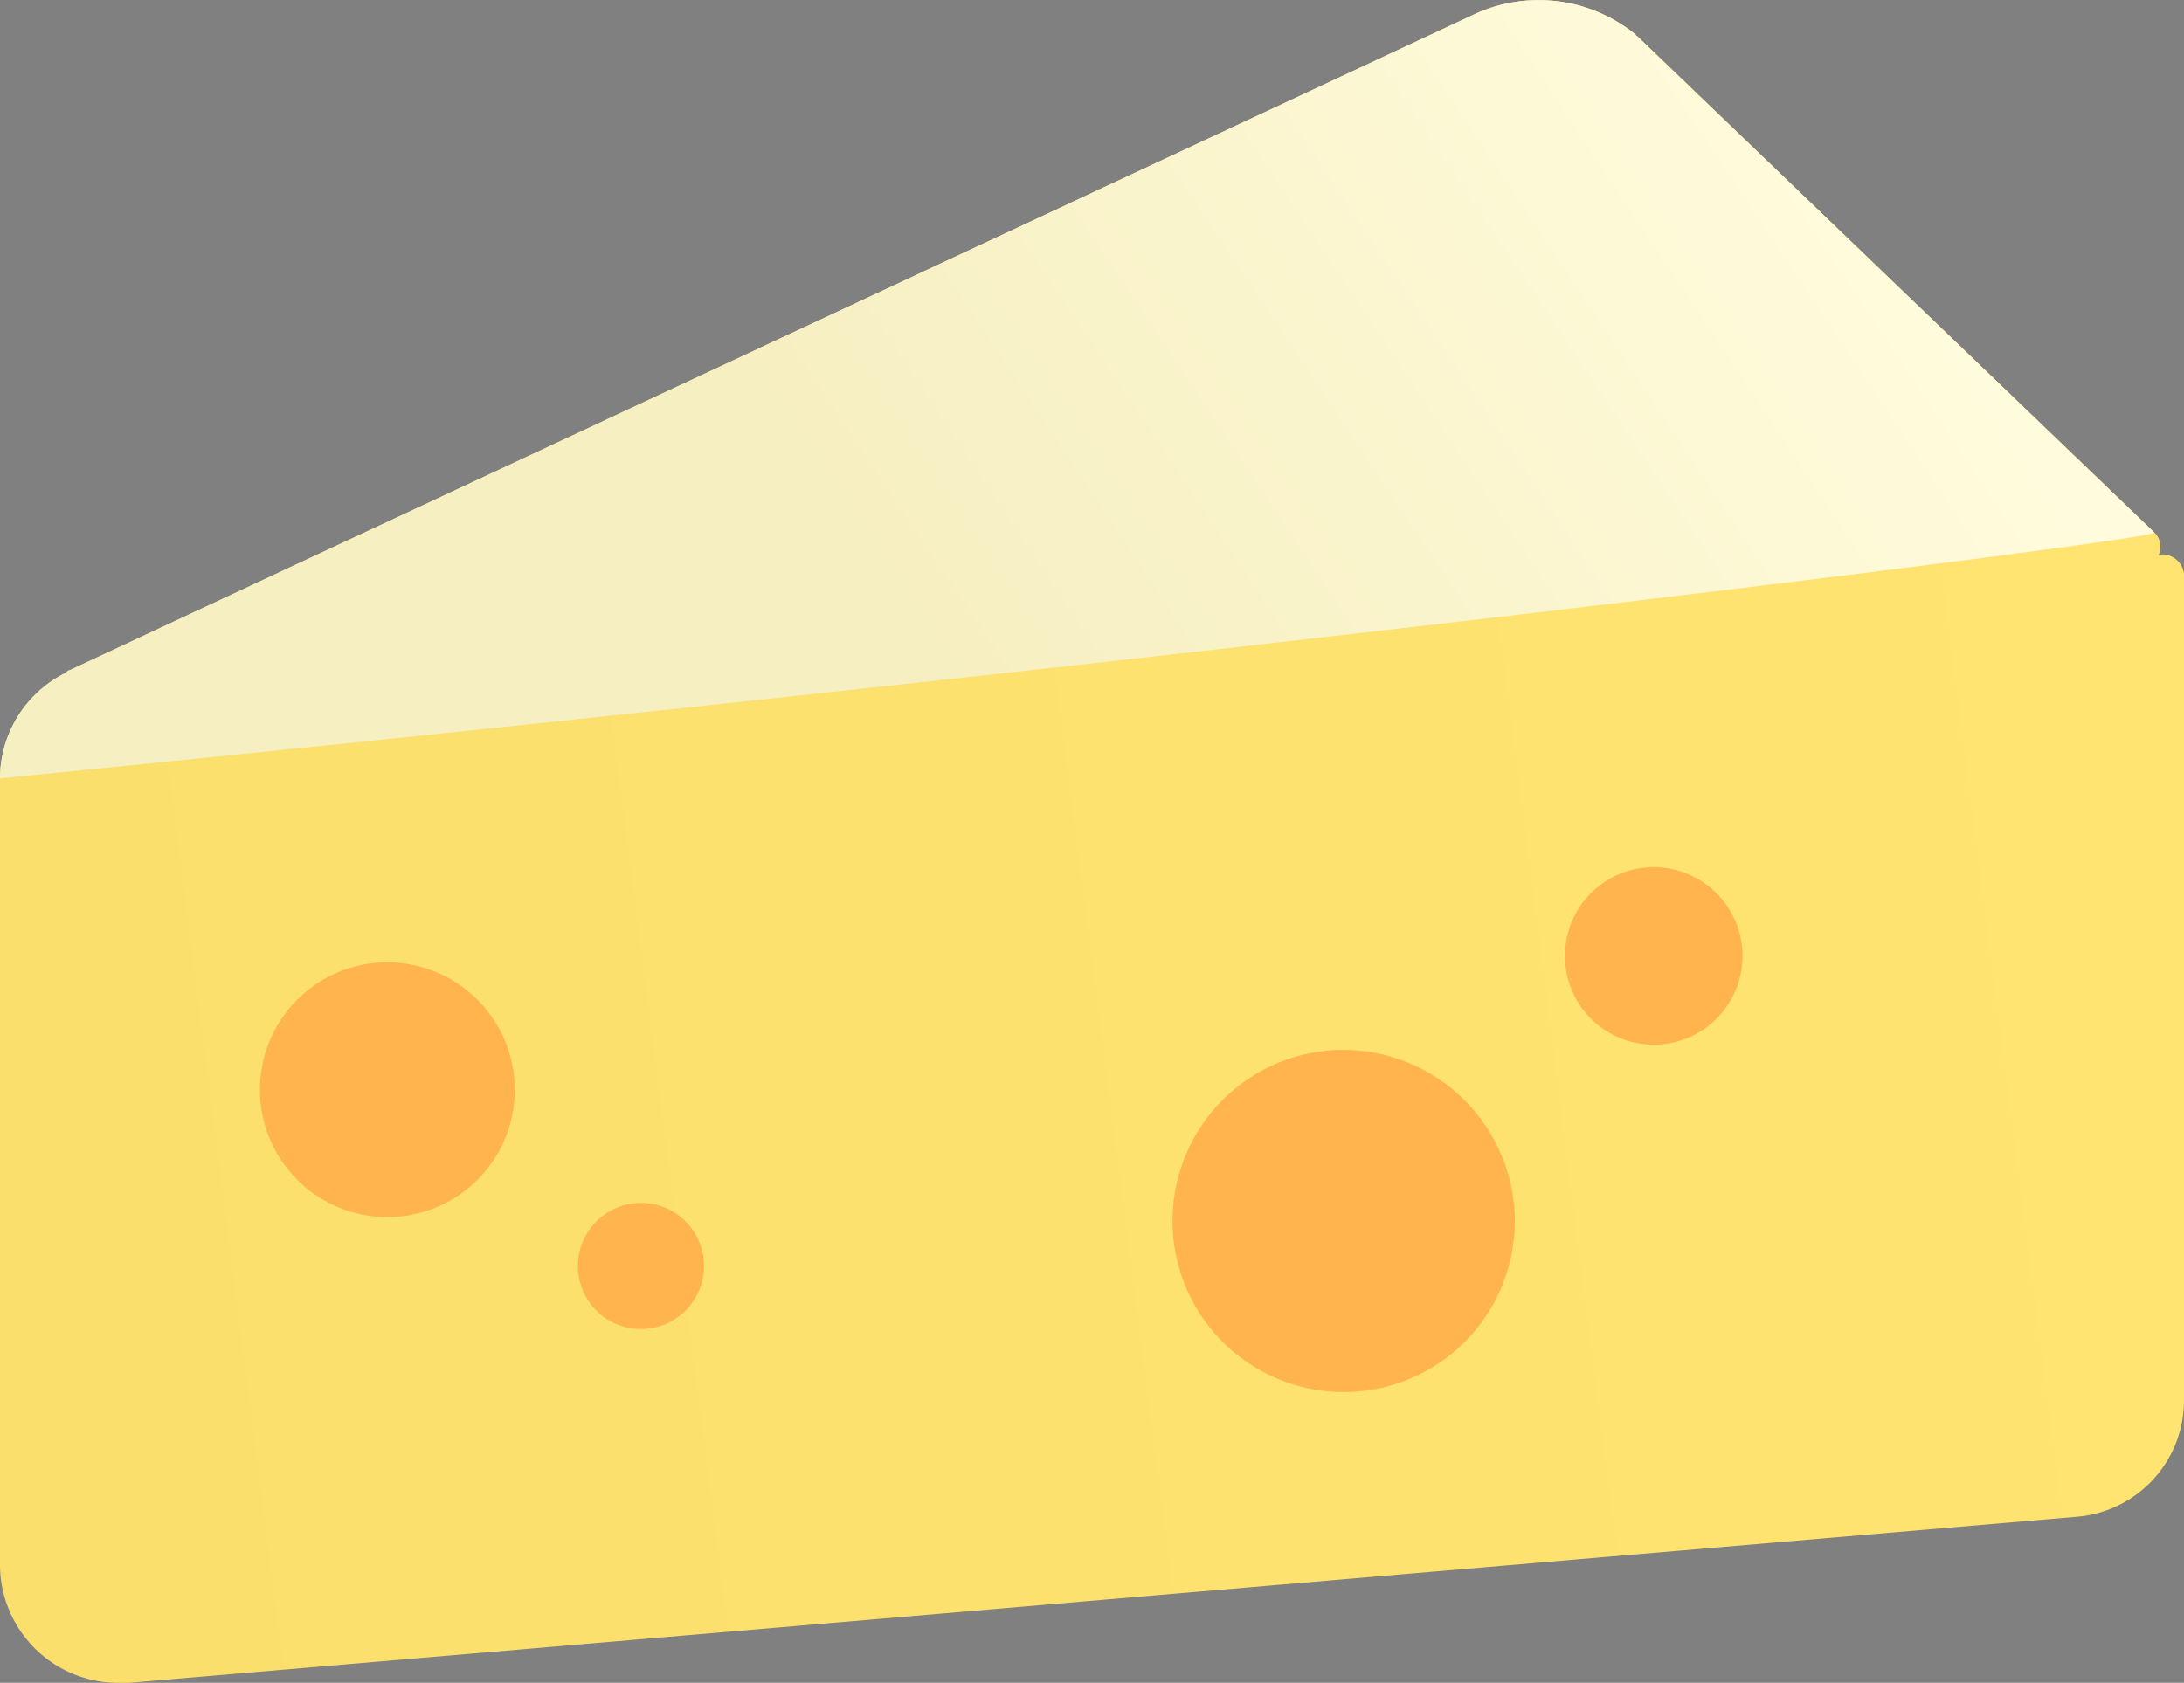
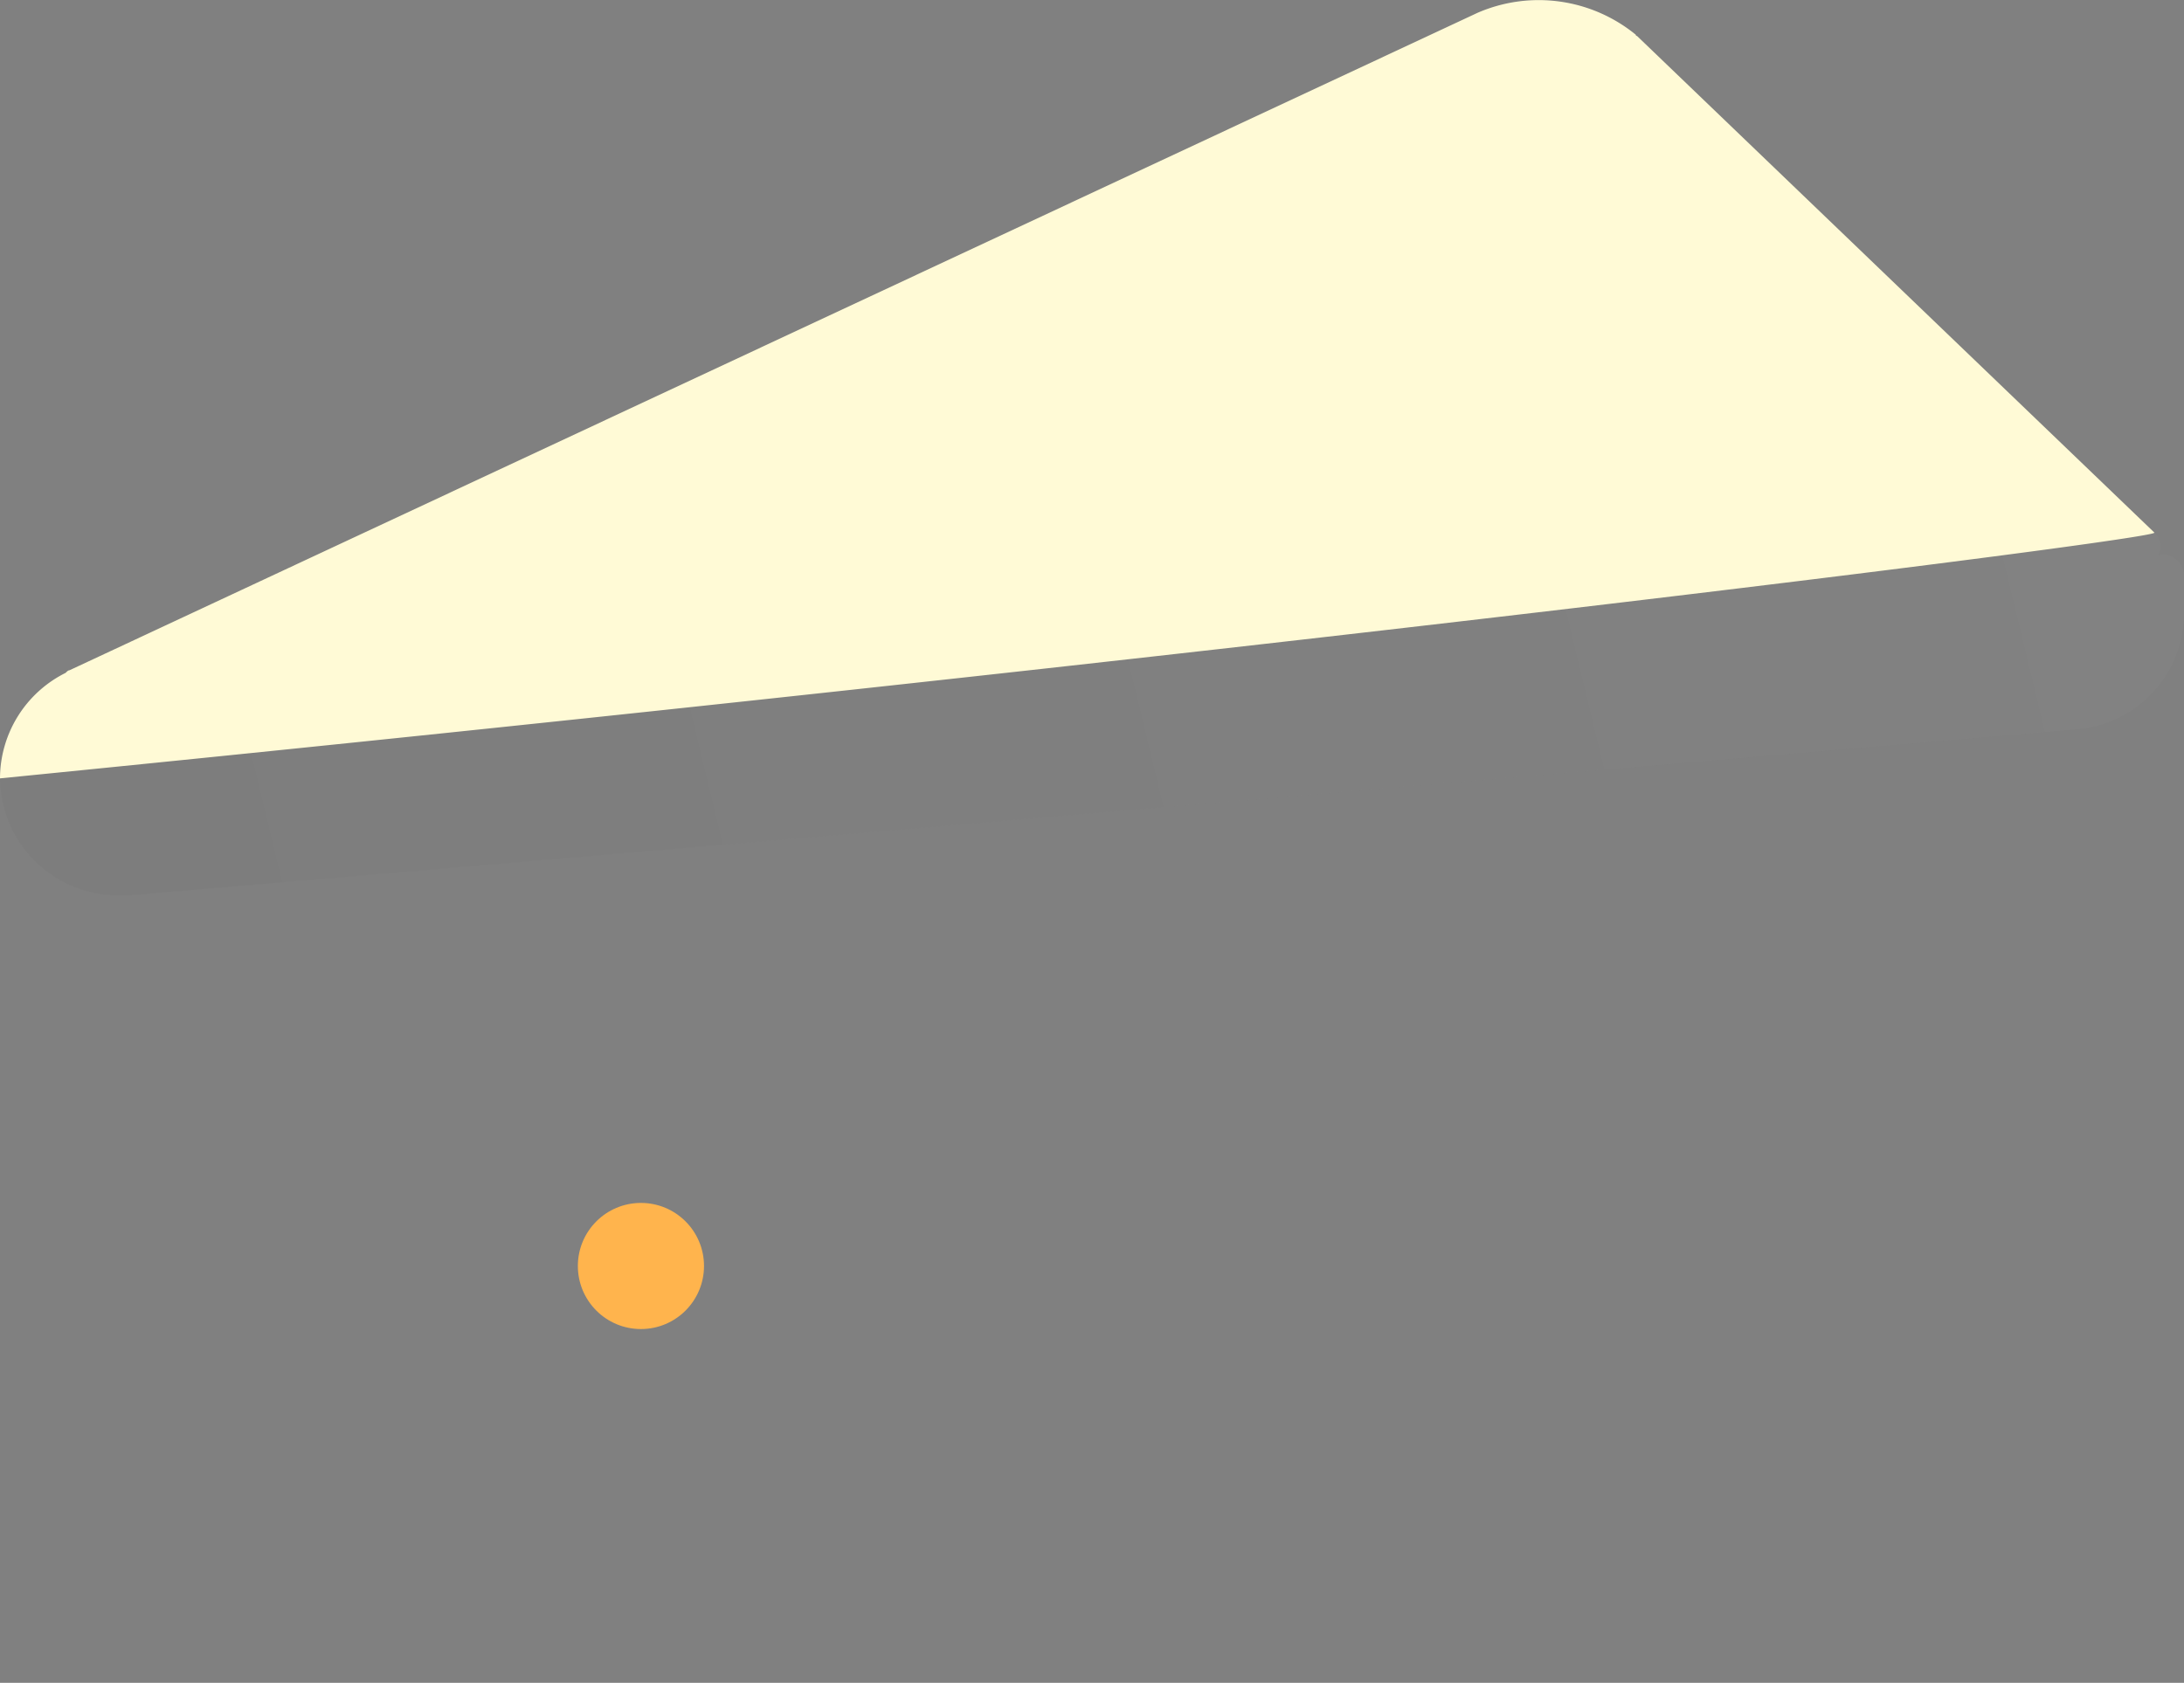
<svg xmlns="http://www.w3.org/2000/svg" width="36.355" height="28.02" viewBox="0 0 36.355 28.02">
  <rect x="0" y="0" width="36.355" height="28.02" fill="#808080" stroke="none" />
  <defs>
    <linearGradient id="linear-gradient" y1="0.678" x2="0.98" y2="0.582" gradientUnits="objectBoundingBox">
      <stop offset="0" />
      <stop offset="1" stop-color="#fff" />
    </linearGradient>
    <linearGradient id="linear-gradient-2" x1="0.359" y1="0.5" x2="0.888" y2="0.376" gradientUnits="objectBoundingBox">
      <stop offset="0" stop-color="#c7b154" />
      <stop offset="1" stop-color="#fff" />
    </linearGradient>
  </defs>
  <g id="icons_ol_cheese" transform="translate(-3.2 -1.708)">
-     <path id="Path_40" data-name="Path 40" d="M39.212,10.94a.129.129,0,0,0-.086.021.328.328,0,0,0-.064-.386L30.45,2.307a.021.021,0,0,1-.021-.021,2.553,2.553,0,0,0-2.635-.364L4.357,12.868c-.021,0-.043.021-.064.043A1.968,1.968,0,0,0,3.2,14.668V27.779a1.97,1.97,0,0,0,1.971,1.949h.171l32.413-2.764a1.944,1.944,0,0,0,1.8-1.949V11.261A.366.366,0,0,0,39.212,10.94Z" transform="translate(0 0)" fill="#ffe36f" />
-     <path id="Path_706" data-name="Path 706" d="M39.212,10.94a.129.129,0,0,0-.086.021.328.328,0,0,0-.064-.386L30.45,2.307a.021.021,0,0,1-.021-.021,2.553,2.553,0,0,0-2.635-.364L4.357,12.868c-.021,0-.043.021-.064.043A1.968,1.968,0,0,0,3.2,14.668V27.779a1.97,1.97,0,0,0,1.971,1.949h.171l32.413-2.764a1.944,1.944,0,0,0,1.8-1.949V11.261A.366.366,0,0,0,39.212,10.94Z" transform="translate(0 0)" opacity="0.019" fill="url(#linear-gradient)" style="mix-blend-mode: multiply;isolation: isolate" />
-     <path id="Path_41" data-name="Path 41" d="M126.278,69.1a1.478,1.478,0,1,0,1.478,1.478A1.481,1.481,0,0,0,126.278,69.1Z" transform="translate(-95.55 -52.954)" fill="#ffb44d" />
-     <path id="Path_42" data-name="Path 42" d="M25.521,76.5a2.121,2.121,0,1,0,2.121,2.121A2.126,2.126,0,0,0,25.521,76.5Z" transform="translate(-15.873 -58.769)" fill="#ffb44d" />
+     <path id="Path_706" data-name="Path 706" d="M39.212,10.94a.129.129,0,0,0-.086.021.328.328,0,0,0-.064-.386L30.45,2.307a.021.021,0,0,1-.021-.021,2.553,2.553,0,0,0-2.635-.364L4.357,12.868c-.021,0-.043.021-.064.043A1.968,1.968,0,0,0,3.2,14.668a1.97,1.97,0,0,0,1.971,1.949h.171l32.413-2.764a1.944,1.944,0,0,0,1.8-1.949V11.261A.366.366,0,0,0,39.212,10.94Z" transform="translate(0 0)" opacity="0.019" fill="url(#linear-gradient)" style="mix-blend-mode: multiply;isolation: isolate" />
    <circle id="Ellipse_12" data-name="Ellipse 12" cx="1.05" cy="1.05" r="1.05" transform="translate(12.819 21.737)" fill="#ffb44d" />
-     <path id="Path_43" data-name="Path 43" d="M97.149,83.3A2.849,2.849,0,1,0,100,86.149,2.862,2.862,0,0,0,97.149,83.3Z" transform="translate(-71.584 -64.112)" fill="#ffb44d" />
    <path id="Path_705" data-name="Path 705" d="M39.062,10.576,30.45,2.307a.021.021,0,0,1-.021-.021,2.553,2.553,0,0,0-2.635-.364L4.357,12.868c-.021,0-.043.021-.064.043A1.968,1.968,0,0,0,3.2,14.668C23.526,12.647,39.169,10.683,39.062,10.576Z" transform="translate(0 0)" fill="#fffad6" />
-     <path id="Path_707" data-name="Path 707" d="M39.062,10.576,30.45,2.307a.021.021,0,0,1-.021-.021,2.553,2.553,0,0,0-2.635-.364L4.357,12.868c-.021,0-.043.021-.064.043A1.968,1.968,0,0,0,3.2,14.668C23.526,12.647,39.169,10.683,39.062,10.576Z" transform="translate(0 0)" opacity="0.158" fill="url(#linear-gradient-2)" style="mix-blend-mode: multiply;isolation: isolate" />
  </g>
</svg>